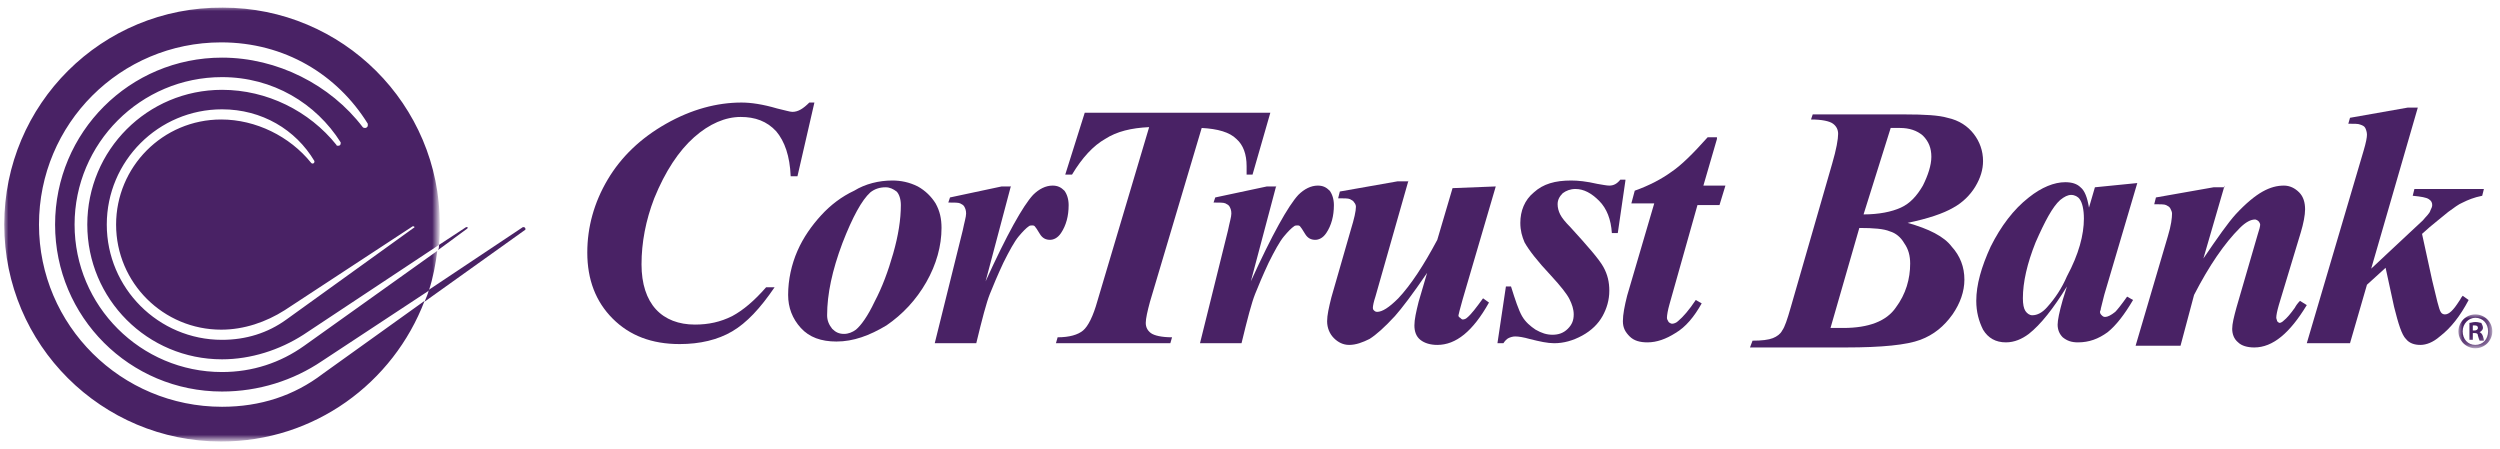
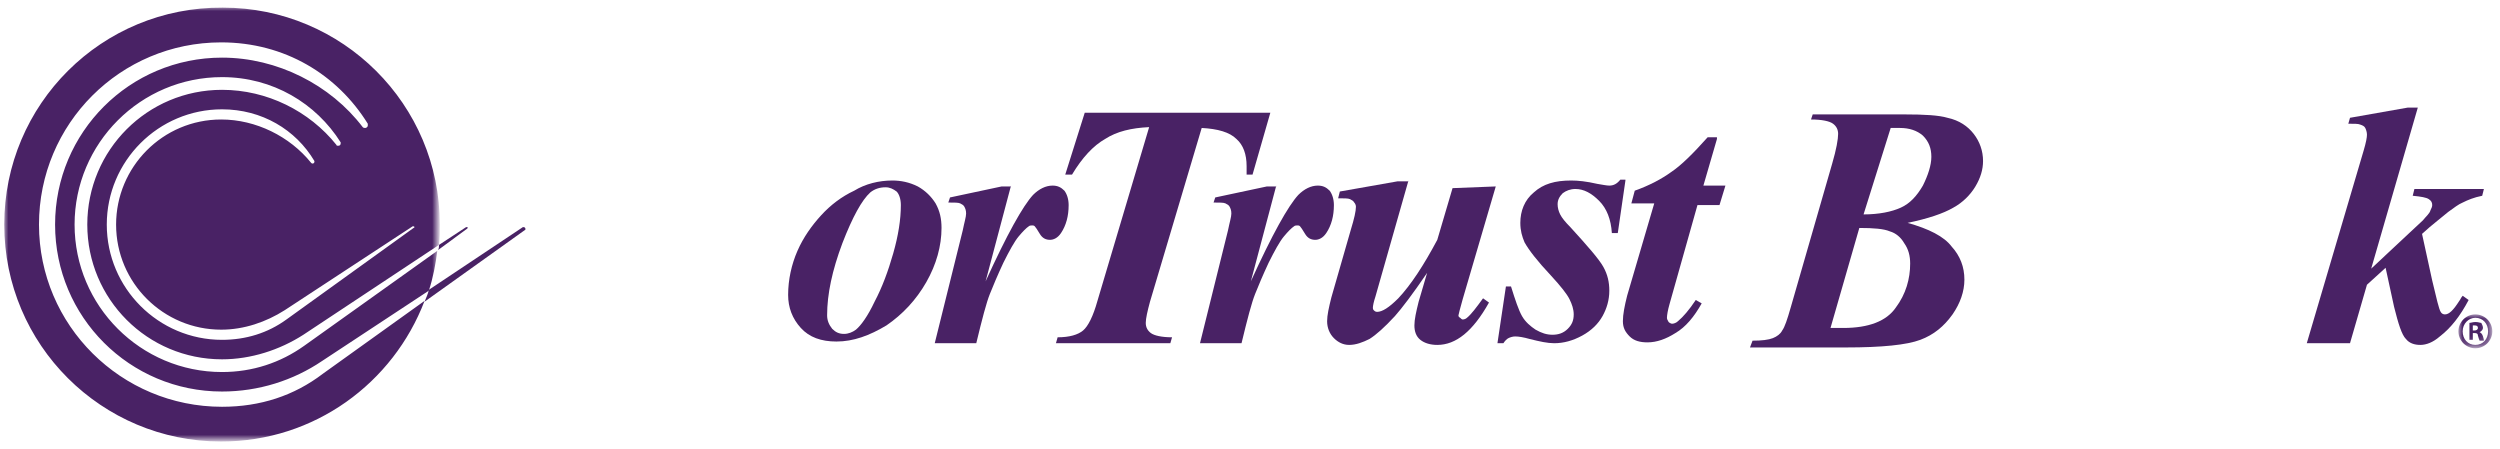
<svg xmlns="http://www.w3.org/2000/svg" version="1.1" id="Layer_1" x="0px" y="0px" viewBox="0 0 295 53" style="enable-background:new 0 0 295 53;" xml:space="preserve">
  <style type="text/css">
	.st0{filter:url(#Adobe_OpacityMaskFilter);}
	.st1{fill-rule:evenodd;clip-rule:evenodd;fill:#FFFFFF;}
	.st2{mask:url(#mask-2_00000067941223562120144160000008749985659439950269_);fill-rule:evenodd;clip-rule:evenodd;fill:#492265;}
	.st3{fill-rule:evenodd;clip-rule:evenodd;fill:#492265;}
	.st4{filter:url(#Adobe_OpacityMaskFilter_00000131364997728623079780000016555405490910462360_);}
	.st5{mask:url(#mask-4_00000008829222075442286170000008260029747336613263_);fill-rule:evenodd;clip-rule:evenodd;fill:#492265;}
</style>
  <g id="Group-3">
    <g id="Clip-2">
	</g>
    <defs>
      <filter id="Adobe_OpacityMaskFilter" filterUnits="userSpaceOnUse" x="0.5" y="0.8" width="51.3" height="51.3">
        <feColorMatrix type="matrix" values="1 0 0 0 0  0 1 0 0 0  0 0 1 0 0  0 0 0 1 0" />
      </filter>
    </defs>
    <mask maskUnits="userSpaceOnUse" x="0.5" y="0.8" width="51.3" height="51.3" id="mask-2_00000067941223562120144160000008749985659439950269_">
      <g class="st0">
        <polygon id="path-1_00000143574794526707958540000011481365412765885075_" class="st1" points="0.5,0.8 51.8,0.8 51.8,52.1      0.5,52.1    " />
      </g>
    </mask>
    <path id="Fill-1" class="st2" d="M48.7,26.7C48.7,26.7,48.7,26.7,48.7,26.7c0.1,0,0.2,0,0.2,0.1c0,0,0,0.1-0.1,0.1v0l-15,10.8   c-2.2,1.6-4.8,2.4-7.6,2.4c-7.5,0-13.6-6.1-13.6-13.6c0-7.5,6.1-13.6,13.6-13.6c4.7,0,8.7,2.4,10.9,6.1c0,0,0,0.1,0,0.1   c0,0.1-0.1,0.2-0.2,0.2c-0.1,0-0.1,0-0.2-0.1c-2.5-3.1-6.5-5.1-10.6-5.1c-6.9,0-12.4,5.6-12.4,12.4c0,6.9,5.6,12.4,12.4,12.4   c2.7,0,5.3-0.9,7.5-2.3c0,0,0,0,0,0L48.7,26.7z M26.2,48C14.3,48,4.6,38.4,4.6,26.5c0-11.9,9.6-21.5,21.5-21.5   c7.5,0,13.7,3.8,17.3,9.6c0,0,0,0.1,0,0.2c0,0.2-0.2,0.3-0.3,0.3c-0.1,0-0.2,0-0.3-0.1C39,10,32.7,6.8,26.2,6.8   c-10.9,0-19.7,8.8-19.7,19.7c0,10.9,8.8,19.7,19.7,19.7c4.3,0,8.4-1.3,11.8-3.6c0,0,0,0,0,0l12.6-8.3c0.5-1.5,0.8-3.1,1-4.7   L35.9,40.8c-2.8,2-6.1,3.1-9.7,3.1c-9.6,0-17.4-7.8-17.4-17.4c0-9.6,7.8-17.4,17.4-17.4c6,0,11.1,3.1,14,7.7c0,0,0,0.1,0,0.1   c0,0.2-0.1,0.3-0.3,0.3c-0.1,0-0.2,0-0.2-0.1c-3.2-4-8.2-6.5-13.5-6.5c-8.8,0-15.9,7.1-15.9,15.9c0,8.8,7.1,15.9,15.9,15.9   c3.4,0,6.8-1.1,9.6-2.9c0,0,0,0,0,0l16-10.6c0.1-0.8,0.1-1.6,0.1-2.4c0-14.2-11.5-25.6-25.6-25.6C12,0.8,0.5,12.3,0.5,26.5   c0,14.2,11.5,25.6,25.6,25.6c11,0,20.3-6.9,24-16.6l-12,8.6C34.7,46.7,30.7,48,26.2,48L26.2,48z" />
  </g>
  <path id="Fill-4" class="st3" d="M62,27c0-0.1-0.1-0.2-0.2-0.2c0,0-0.1,0-0.1,0l-11.1,7.4c-0.1,0.5-0.3,0.9-0.5,1.4L62,27.1  C62,27.1,62,27,62,27" />
  <path id="Fill-6" class="st3" d="M55.1,27L55.1,27c0,0,0.1-0.1,0.1-0.1c0-0.1-0.1-0.1-0.1-0.1c0,0-0.1,0-0.1,0l-3.2,2.1  c0,0.2,0,0.4-0.1,0.6L55.1,27z" />
-   <path id="Fill-8" class="st3" d="M96.1,12.1l-2,8.7h-0.8c-0.1-2.4-0.7-4.1-1.7-5.3c-1.1-1.2-2.5-1.7-4.2-1.7c-1.8,0-3.7,0.8-5.5,2.4  c-1.8,1.6-3.4,4-4.7,7.2c-1,2.6-1.5,5.2-1.5,7.8c0,2.3,0.6,4.1,1.7,5.3c1.1,1.2,2.7,1.8,4.6,1.8c1.6,0,3-0.3,4.4-1  c1.3-0.7,2.6-1.8,4-3.4h1c-1.7,2.5-3.3,4.2-5,5.2c-1.7,1-3.8,1.5-6.2,1.5c-3.3,0-5.9-1-7.9-3c-2-2-3-4.6-3-7.8c0-3,0.8-5.9,2.4-8.6  c1.6-2.7,3.9-4.9,6.9-6.6c3-1.7,6-2.5,8.9-2.5c1.1,0,2.5,0.2,4.2,0.7c0.9,0.2,1.5,0.4,1.8,0.4c0.7,0,1.3-0.4,2-1.1H96.1z" />
  <path id="Fill-10" class="st3" d="M104.5,22.1c-0.7,0-1.3,0.2-1.8,0.6c-1,0.9-2.1,2.9-3.3,6c-1.2,3.2-1.8,6-1.8,8.5  c0,0.6,0.2,1.1,0.6,1.6c0.4,0.4,0.8,0.6,1.4,0.6c0.5,0,1-0.2,1.4-0.5c0.6-0.5,1.4-1.6,2.2-3.3c0.9-1.7,1.6-3.6,2.2-5.7  c0.6-2.1,0.9-4,0.9-5.7c0-0.7-0.2-1.3-0.5-1.6C105.4,22.3,105,22.1,104.5,22.1 M105.3,21.3c1,0,2,0.2,3,0.7c0.9,0.5,1.6,1.2,2.1,2  c0.5,0.9,0.7,1.8,0.7,2.9c0,2.1-0.6,4.3-1.8,6.4c-1.2,2.1-2.8,3.8-4.7,5.1c-2,1.2-3.9,1.9-5.9,1.9c-1.8,0-3.2-0.5-4.2-1.6  c-1-1.1-1.5-2.4-1.5-3.9c0-1.8,0.4-3.6,1.1-5.2c0.7-1.6,1.7-3,2.8-4.2c1.1-1.2,2.4-2.2,3.9-2.9C102.1,21.7,103.7,21.3,105.3,21.3" />
  <path id="Fill-12" class="st3" d="M119.3,21.9l-3,11.3c2.5-5.5,4.4-8.9,5.6-10.2c0.7-0.7,1.5-1.1,2.3-1.1c0.6,0,1,0.2,1.4,0.6  c0.3,0.4,0.5,1,0.5,1.7c0,1.3-0.3,2.4-0.9,3.3c-0.4,0.6-0.9,0.8-1.3,0.8c-0.5,0-0.9-0.2-1.2-0.7c-0.3-0.5-0.5-0.8-0.6-0.9  c-0.1-0.1-0.2-0.1-0.3-0.1c-0.1,0-0.3,0-0.4,0.1c-0.3,0.2-0.7,0.6-1.2,1.2c-0.5,0.6-1.1,1.7-1.8,3.1c-0.7,1.5-1.2,2.7-1.6,3.7  c-0.4,1-0.9,2.9-1.6,5.8h-4.9l3.3-13.3c0.2-1,0.4-1.6,0.4-2c0-0.4-0.1-0.6-0.2-0.8c-0.1-0.2-0.3-0.3-0.5-0.4  c-0.2-0.1-0.7-0.1-1.4-0.1l0.2-0.6l6.1-1.3H119.3z" />
  <path id="Fill-14" class="st3" d="M128,13.3h21.9l-2.1,7.3h-0.7c0-0.4,0-0.7,0-1c0-1.4-0.4-2.5-1.2-3.2c-0.8-0.8-2.2-1.2-4.1-1.3  l-6.1,20.5c-0.3,1.1-0.5,2-0.5,2.5c0,0.5,0.2,0.9,0.6,1.2c0.4,0.3,1.3,0.5,2.5,0.5l-0.2,0.7h-13.5l0.2-0.7c1.4,0,2.4-0.3,3-0.8  c0.6-0.5,1.2-1.7,1.7-3.5l6.1-20.5c-2.1,0.1-3.8,0.5-5.2,1.4c-1.4,0.8-2.7,2.2-3.9,4.2h-0.8L128,13.3z" />
  <path id="Fill-16" class="st3" d="M150.6,21.9l-3,11.3c2.5-5.5,4.4-8.9,5.6-10.2c0.7-0.7,1.5-1.1,2.3-1.1c0.6,0,1,0.2,1.4,0.6  c0.3,0.4,0.5,1,0.5,1.7c0,1.3-0.3,2.4-0.9,3.3c-0.4,0.6-0.9,0.8-1.3,0.8c-0.5,0-0.9-0.2-1.2-0.7c-0.3-0.5-0.5-0.8-0.6-0.9  c-0.1-0.1-0.2-0.1-0.3-0.1c-0.1,0-0.3,0-0.4,0.1c-0.3,0.2-0.7,0.6-1.2,1.2c-0.5,0.6-1.1,1.7-1.8,3.1c-0.7,1.5-1.2,2.7-1.6,3.7  c-0.4,1-0.9,2.9-1.6,5.8h-4.9l3.3-13.3c0.2-1,0.4-1.6,0.4-2c0-0.4-0.1-0.6-0.2-0.8c-0.1-0.2-0.3-0.3-0.5-0.4  c-0.2-0.1-0.7-0.1-1.4-0.1l0.2-0.6l6.1-1.3H150.6z" />
  <path id="Fill-18" class="st3" d="M166.2,21.3L162.3,35c-0.2,0.6-0.3,1.1-0.3,1.3c0,0.1,0,0.2,0.1,0.3c0.1,0.1,0.2,0.2,0.4,0.2  c0.6,0,1.4-0.5,2.5-1.6c1.5-1.6,3-3.9,4.6-6.9l1.8-6.1l5.1-0.2l-3.9,13.3c-0.3,1.1-0.5,1.8-0.5,1.9c0,0.1,0,0.2,0.2,0.3  c0.1,0.1,0.2,0.2,0.3,0.2c0.2,0,0.4-0.1,0.5-0.2c0.5-0.4,1.1-1.2,1.9-2.3l0.7,0.5c-1.9,3.4-3.9,5-6.1,5c-0.8,0-1.5-0.2-2-0.6  c-0.5-0.4-0.7-1-0.7-1.7c0-0.7,0.2-1.6,0.5-2.8l1-3.4c-1.7,2.5-3,4.2-3.8,5.1c-1.2,1.3-2.2,2.2-3,2.7c-0.8,0.4-1.6,0.7-2.4,0.7  c-0.7,0-1.3-0.3-1.8-0.8c-0.5-0.5-0.8-1.2-0.8-2c0-0.7,0.2-1.6,0.5-2.8l2.3-8c0.4-1.3,0.6-2.2,0.6-2.7c0-0.2-0.1-0.4-0.2-0.5  c-0.1-0.2-0.3-0.3-0.5-0.4c-0.2-0.1-0.7-0.1-1.4-0.1l0.2-0.8l6.8-1.2H166.2z" />
  <path id="Fill-20" class="st3" d="M191.8,21.3l-0.9,6.2h-0.7c-0.1-1.6-0.6-2.9-1.5-3.8c-0.9-0.9-1.8-1.4-2.8-1.4  c-0.6,0-1.1,0.2-1.5,0.5c-0.4,0.4-0.6,0.8-0.6,1.3c0,0.4,0.1,0.8,0.3,1.2c0.2,0.4,0.6,0.9,1.2,1.5c2.1,2.3,3.4,3.8,3.9,4.7  c0.5,0.9,0.7,1.8,0.7,2.8c0,1.1-0.3,2.1-0.8,3c-0.5,0.9-1.3,1.7-2.4,2.3c-1.1,0.6-2.2,0.9-3.3,0.9c-0.8,0-1.7-0.2-2.9-0.5  c-0.7-0.2-1.3-0.3-1.7-0.3c-0.3,0-0.6,0.1-0.8,0.2c-0.2,0.1-0.4,0.3-0.6,0.6h-0.7l1-6.7h0.6c0.5,1.6,0.9,2.8,1.3,3.5  c0.4,0.7,1,1.2,1.6,1.6c0.7,0.4,1.3,0.6,2,0.6c0.7,0,1.3-0.2,1.8-0.7c0.5-0.5,0.7-1,0.7-1.7c0-0.6-0.2-1.2-0.5-1.8  c-0.3-0.6-1-1.5-2.2-2.8c-1.6-1.7-2.6-3-3.1-3.9c-0.3-0.7-0.5-1.4-0.5-2.3c0-1.4,0.5-2.7,1.6-3.6c1.1-1,2.5-1.4,4.4-1.4  c0.8,0,1.8,0.1,3.1,0.4c0.6,0.1,1.1,0.2,1.4,0.2c0.5,0,0.9-0.2,1.3-0.7H191.8z" />
  <path id="Fill-22" class="st3" d="M202.6,16.4l-1.6,5.5h2.6l-0.7,2.3h-2.6L197,35.9c-0.2,0.7-0.3,1.3-0.3,1.6c0,0.2,0.1,0.3,0.2,0.5  c0.1,0.1,0.3,0.2,0.4,0.2c0.2,0,0.5-0.1,0.7-0.3c0.6-0.5,1.3-1.3,2.1-2.5l0.7,0.4c-0.9,1.6-1.9,2.8-3.1,3.5  c-1.1,0.7-2.2,1.1-3.3,1.1c-0.9,0-1.6-0.2-2.1-0.7c-0.5-0.5-0.8-1-0.8-1.8c0-0.8,0.2-1.8,0.5-3l3.2-10.9h-2.7l0.4-1.5  c1.7-0.6,3.2-1.4,4.3-2.2c1.2-0.8,2.6-2.2,4.3-4.1H202.6z" />
  <path id="Fill-24" class="st3" d="M219.9,25.3c1.8,0,3.3-0.3,4.4-0.8c1.1-0.5,1.9-1.4,2.6-2.6c0.6-1.2,1-2.4,1-3.4  c0-1-0.3-1.8-1-2.5c-0.7-0.6-1.6-0.9-2.7-0.9l-1.1,0L219.9,25.3z M219.4,26.9L216,38.7c0.7,0,1.2,0,1.5,0c3,0,5.1-0.8,6.2-2.4  c1.2-1.6,1.7-3.4,1.7-5.2c0-0.9-0.2-1.7-0.7-2.4c-0.4-0.7-1-1.2-1.7-1.4C222.3,27,221.1,26.9,219.4,26.9L219.4,26.9z M213.9,13.5  h10.8c2.4,0,4.1,0.1,5.1,0.4c1.4,0.3,2.4,1,3.1,1.9c0.7,0.9,1.1,2,1.1,3.2c0,1-0.3,2-0.9,3c-0.6,1-1.5,1.9-2.6,2.5  c-1.2,0.7-3,1.3-5.4,1.8c2.5,0.7,4.3,1.6,5.2,2.8c1,1.1,1.5,2.4,1.5,3.9c0,1.4-0.5,2.8-1.4,4.1c-1,1.4-2.2,2.4-3.8,3  c-1.6,0.6-4.5,0.9-8.8,0.9h-11.3l0.3-0.8c1.1,0,1.9-0.1,2.4-0.3c0.5-0.2,0.9-0.5,1.1-0.9c0.3-0.4,0.6-1.3,1-2.7l4.9-17  c0.5-1.7,0.7-2.9,0.7-3.5c0-0.5-0.2-0.9-0.6-1.2c-0.4-0.3-1.3-0.5-2.6-0.5L213.9,13.5z" />
-   <path id="Fill-26" class="st3" d="M245.9,25.8c0-1.1-0.2-1.9-0.5-2.3c-0.2-0.3-0.6-0.5-1-0.5c-0.4,0-0.8,0.2-1.3,0.6  c-0.9,0.8-1.8,2.5-2.9,5c-1,2.5-1.5,4.7-1.5,6.6c0,0.7,0.1,1.2,0.3,1.5c0.2,0.3,0.5,0.5,0.8,0.5c0.6,0,1.2-0.3,1.8-1  c0.9-1,1.7-2.2,2.3-3.6C245.3,30,245.9,27.7,245.9,25.8L245.9,25.8z M252.2,21.6l-3.9,13.2l-0.4,1.6c0,0.2-0.1,0.3-0.1,0.4  c0,0.2,0.1,0.3,0.2,0.4c0.1,0.1,0.2,0.2,0.4,0.2c0.3,0,0.7-0.2,1.2-0.6c0.2-0.2,0.7-0.8,1.4-1.8l0.7,0.4c-1,1.7-2,3-3,3.8  c-1.1,0.8-2.2,1.2-3.5,1.2c-0.8,0-1.3-0.2-1.8-0.6c-0.4-0.4-0.6-0.9-0.6-1.5c0-0.5,0.2-1.5,0.6-2.9l0.5-1.6  c-1.6,2.6-3.1,4.5-4.5,5.6c-0.8,0.6-1.7,1-2.7,1c-1.2,0-2.1-0.5-2.7-1.5c-0.5-1-0.8-2.1-0.8-3.4c0-1.9,0.6-4,1.7-6.4  c1.2-2.4,2.7-4.4,4.5-5.8c1.5-1.2,3-1.8,4.3-1.8c0.8,0,1.4,0.2,1.8,0.6c0.5,0.4,0.8,1.2,1,2.4l0.7-2.4L252.2,21.6z" />
-   <path id="Fill-28" class="st3" d="M262.5,21.9l-2.5,8.6c1.7-2.5,2.9-4.2,3.8-5.2c1.2-1.3,2.3-2.2,3.2-2.7c0.9-0.5,1.7-0.7,2.5-0.7  c0.7,0,1.3,0.3,1.8,0.8c0.5,0.5,0.7,1.2,0.7,2c0,0.7-0.2,1.7-0.5,2.7l-2.6,8.6c-0.2,0.7-0.3,1.2-0.3,1.5c0,0.1,0.1,0.3,0.1,0.4  c0.1,0.1,0.2,0.2,0.3,0.2c0.1,0,0.3-0.1,0.4-0.2c0.5-0.4,0.9-0.9,1.4-1.6c0.1-0.2,0.3-0.5,0.6-0.8l0.8,0.5c-2,3.3-4,5-6.2,5  c-0.8,0-1.5-0.2-1.9-0.6c-0.5-0.4-0.7-1-0.7-1.6c0-0.6,0.2-1.4,0.5-2.5l2.5-8.6c0.2-0.6,0.3-1,0.3-1.2c0-0.1-0.1-0.3-0.2-0.4  c-0.1-0.1-0.3-0.2-0.4-0.2c-0.5,0-1.1,0.3-1.8,1c-1.8,1.8-3.6,4.4-5.4,7.9l-1.6,6H252l3.8-12.9c0.4-1.3,0.5-2.2,0.5-2.7  c0-0.2-0.1-0.4-0.2-0.6c-0.1-0.2-0.3-0.3-0.5-0.4c-0.2-0.1-0.7-0.1-1.4-0.1l0.2-0.8l6.8-1.2H262.5z" />
  <path id="Fill-30" class="st3" d="M285.3,12.7l-5.5,19l4.6-4.3l1.5-1.4c0.4-0.5,0.8-0.8,0.9-1.2c0.1-0.2,0.2-0.4,0.2-0.6  c0-0.3-0.1-0.5-0.4-0.7c-0.3-0.2-0.9-0.3-1.9-0.4l0.2-0.8h8.2l-0.2,0.8c-1,0.2-1.7,0.5-2.3,0.8c-0.5,0.2-1,0.6-1.7,1.1  c-1,0.8-1.7,1.4-2.2,1.8l-0.9,0.8l1.2,5.5c0.5,2.1,0.8,3.4,1,3.7c0.1,0.2,0.3,0.3,0.5,0.3c0.5,0,1-0.5,1.7-1.6  c0.1-0.1,0.2-0.4,0.4-0.6l0.7,0.5c-1,1.9-2.1,3.3-3.4,4.3c-0.8,0.7-1.6,1-2.3,1s-1.3-0.2-1.7-0.7c-0.5-0.5-0.9-1.8-1.4-3.8l-1-4.6  l-2.2,2l-2,6.9h-5.1l6.7-22.7c0.3-1,0.4-1.6,0.4-1.9c0-0.3-0.1-0.6-0.2-0.8c-0.1-0.2-0.3-0.3-0.6-0.4c-0.2-0.1-0.7-0.1-1.4-0.1  l0.2-0.7l6.8-1.2H285.3z" />
  <g id="Group-3_00000098899758545491591740000012349977079788801203_" transform="translate(289.593, 36.298)">
    <g id="Clip-2_00000088850332674695267560000012838716373769016226_">
	</g>
    <defs>
      <filter id="Adobe_OpacityMaskFilter_00000119110958584623086090000011672094531186157185_" filterUnits="userSpaceOnUse" x="0.5" y="0.8" width="3.9" height="3.9">
        <feColorMatrix type="matrix" values="1 0 0 0 0  0 1 0 0 0  0 0 1 0 0  0 0 0 1 0" />
      </filter>
    </defs>
    <mask maskUnits="userSpaceOnUse" x="0.5" y="0.8" width="3.9" height="3.9" id="mask-4_00000008829222075442286170000008260029747336613263_">
      <g style="filter:url(#Adobe_OpacityMaskFilter_00000119110958584623086090000011672094531186157185_);">
        <polygon id="path-3_00000157297346473821006320000005893752611420583072_" class="st1" points="0.5,0.8 4.5,0.8 4.5,4.8 0.5,4.8         " />
      </g>
    </mask>
    <path id="Fill-1_00000040532512263371652380000009071436251699222408_" class="st5" d="M2.2,2.7h0.2c0.2,0,0.4-0.1,0.4-0.3   c0-0.2-0.1-0.3-0.4-0.3c-0.1,0-0.2,0-0.2,0V2.7z M2.2,3.8H1.8v-2c0.2,0,0.4-0.1,0.7-0.1c0.4,0,0.5,0.1,0.7,0.1   C3.3,2,3.4,2.2,3.4,2.4c0,0.2-0.2,0.4-0.4,0.5v0c0.2,0.1,0.3,0.2,0.4,0.5c0.1,0.3,0.1,0.4,0.1,0.5H3C2.9,3.7,2.9,3.6,2.8,3.3   C2.8,3.1,2.7,3,2.4,3H2.2V3.8z M1,2.8c0,0.9,0.6,1.6,1.5,1.6C3.4,4.4,4,3.7,4,2.8c0-0.9-0.6-1.6-1.5-1.6C1.7,1.2,1,1.9,1,2.8L1,2.8   z M4.5,2.8c0,1.1-0.9,2-2,2c-1.1,0-2-0.9-2-2c0-1.1,0.9-2,2-2C3.6,0.8,4.5,1.7,4.5,2.8L4.5,2.8z" />
  </g>
</svg>